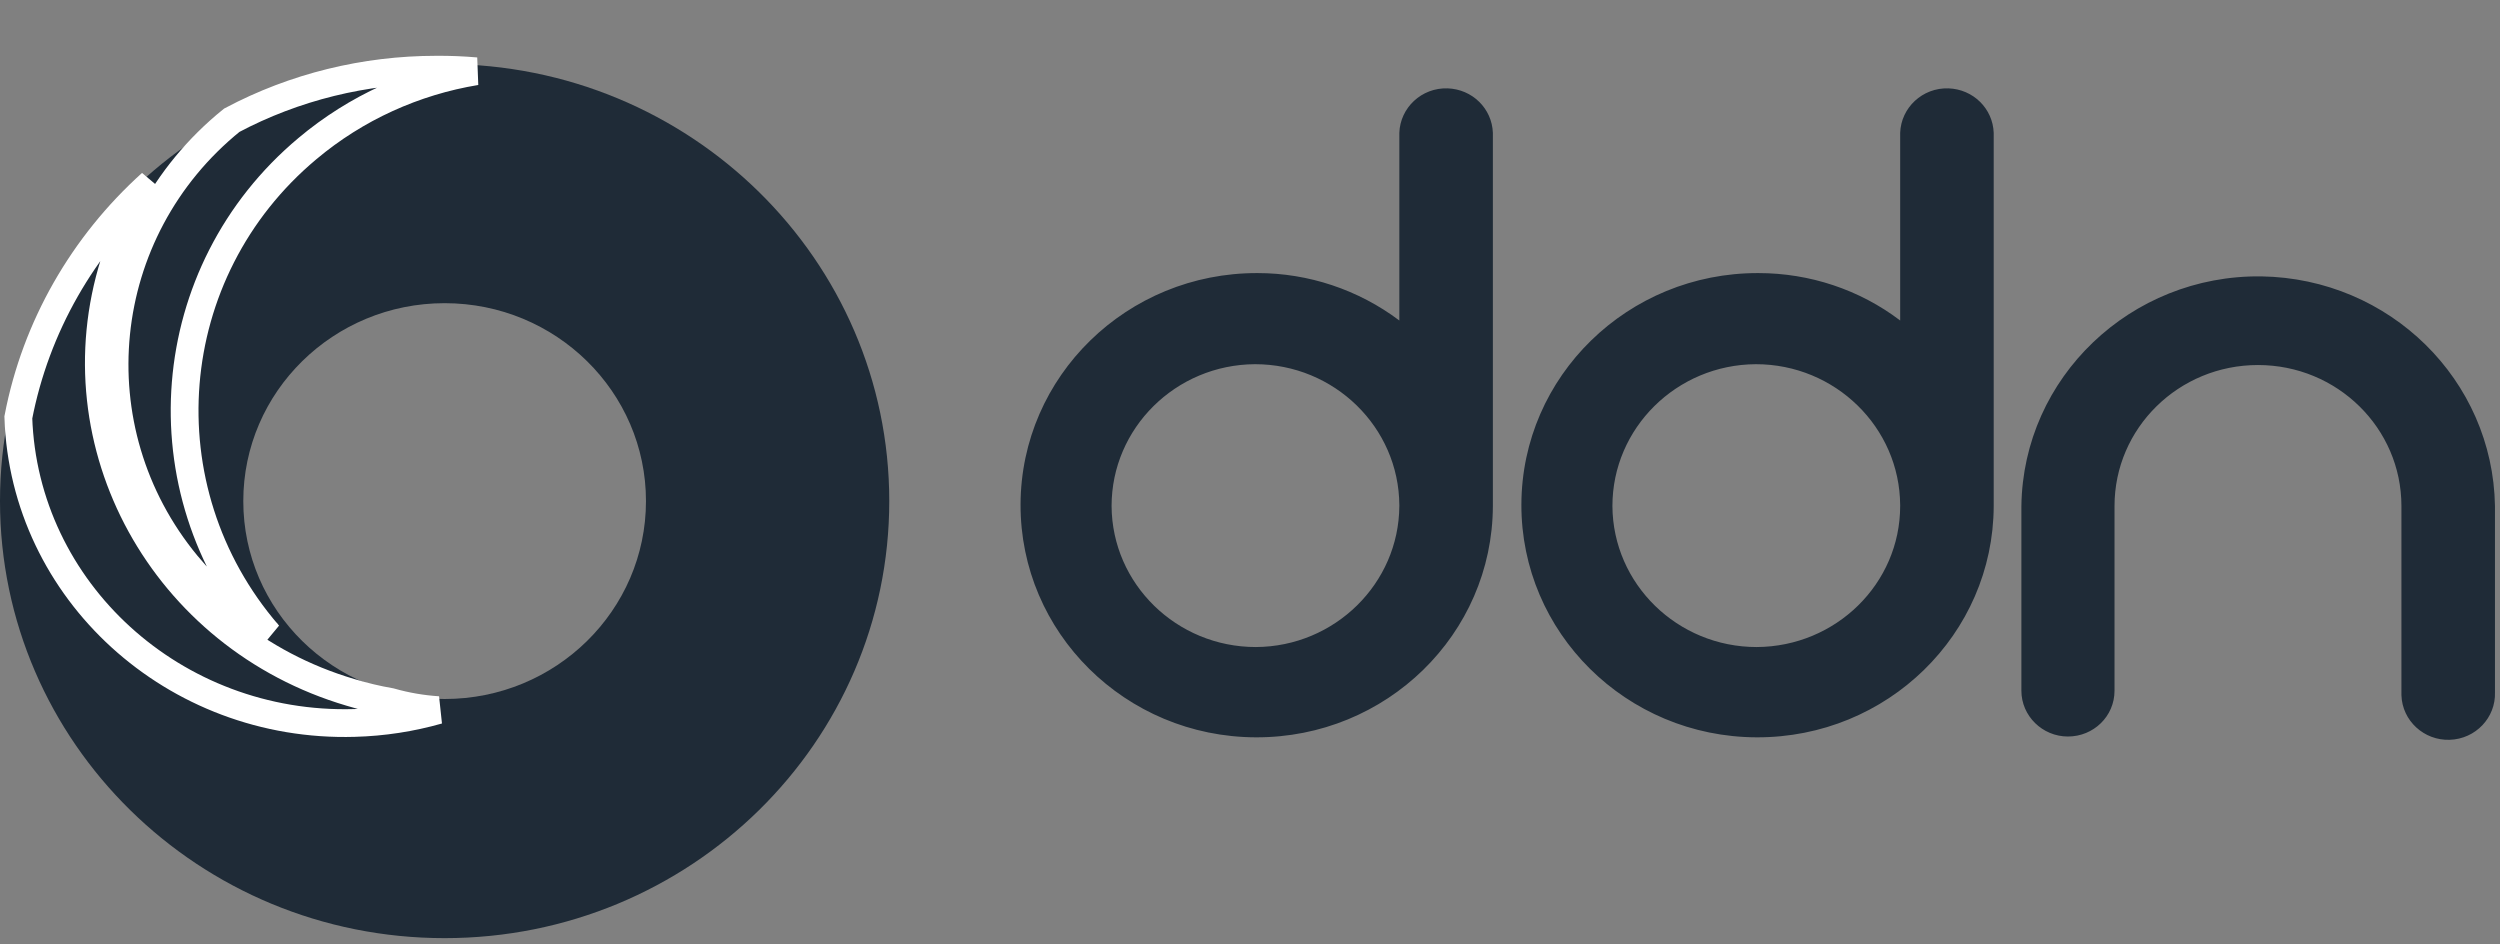
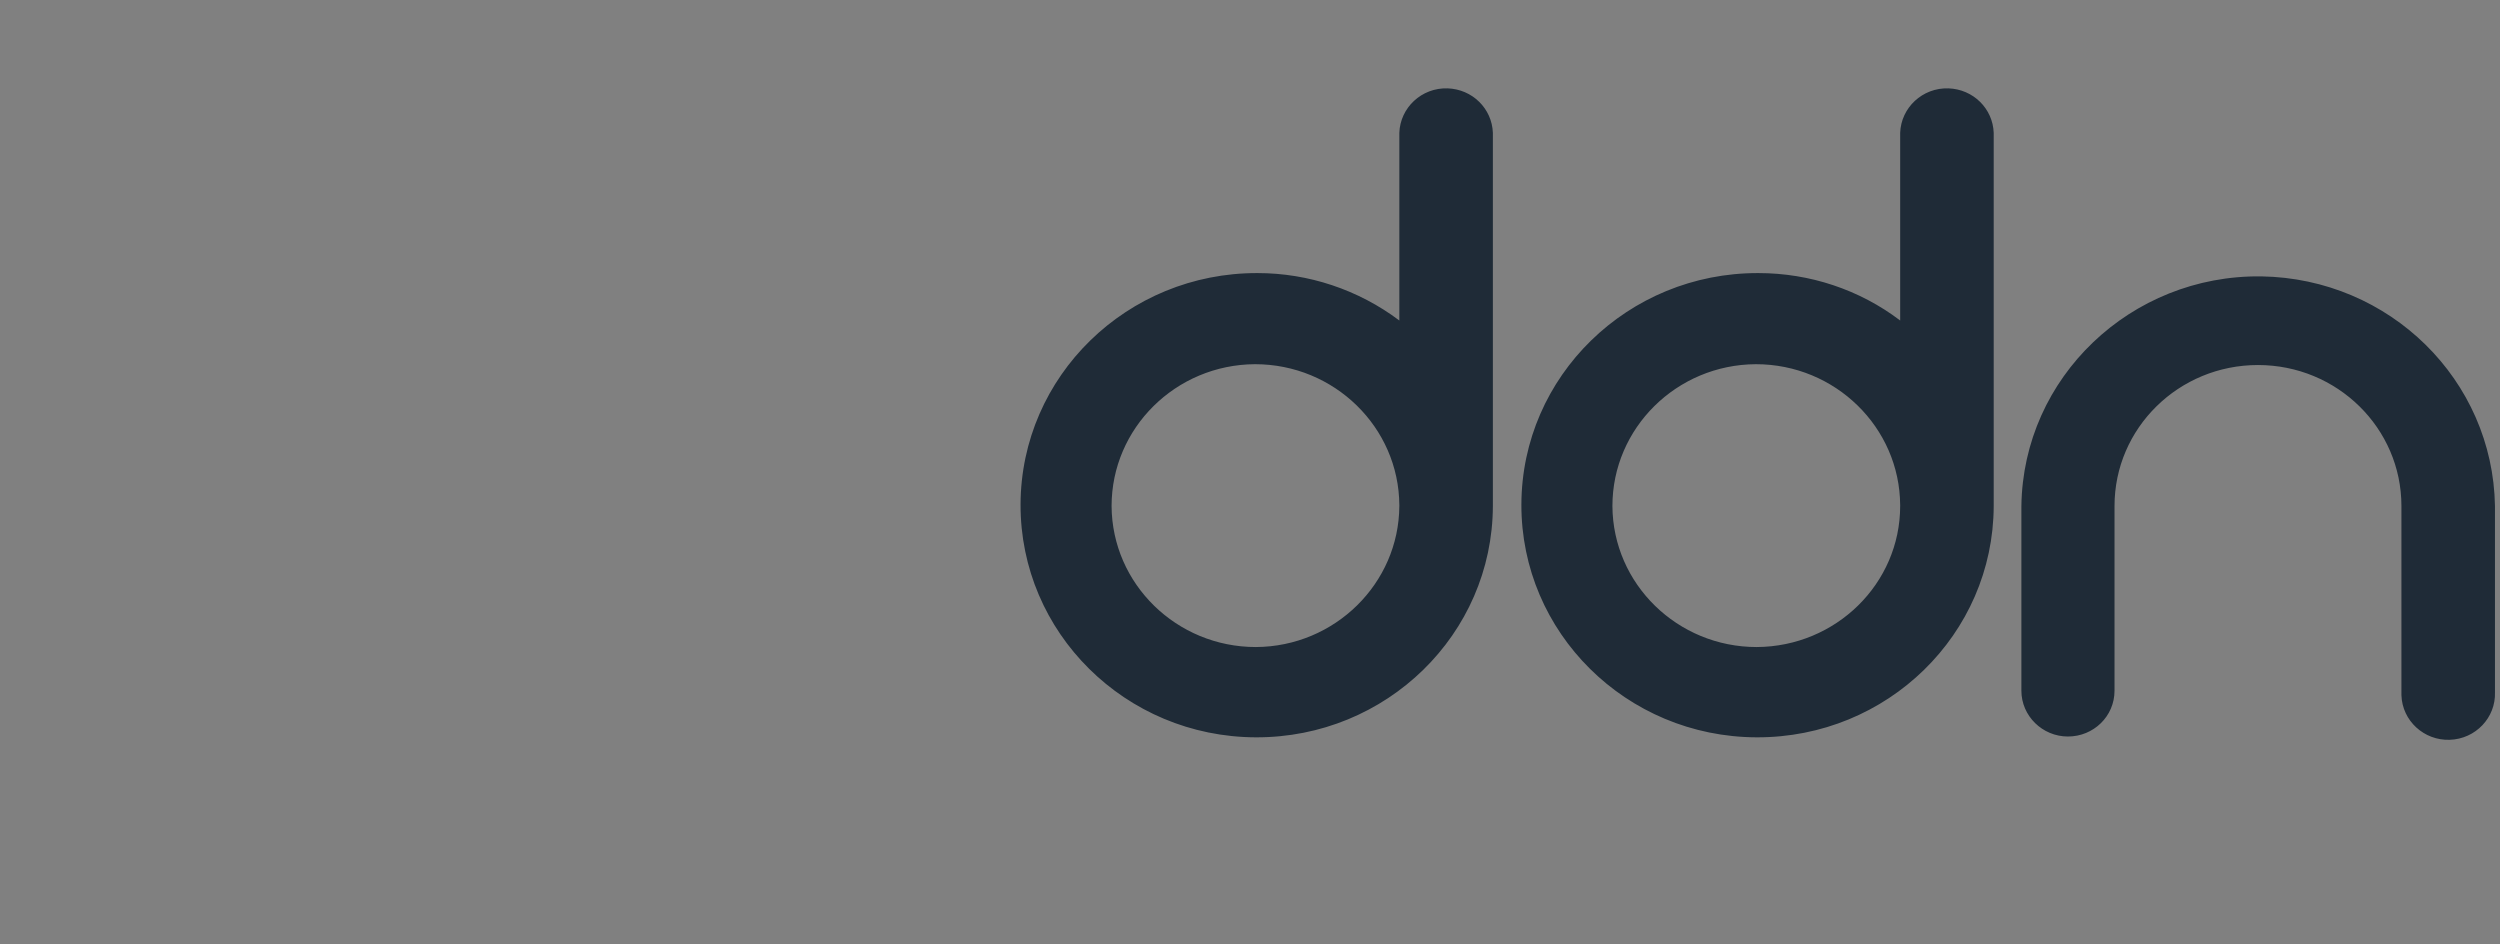
<svg xmlns="http://www.w3.org/2000/svg" width="180" height="68" viewBox="0 0 180 68" fill="none">
  <rect x="0" y="0" width="180" height="68" fill="#808080" stroke="none" />
-   <path fill-rule="evenodd" clip-rule="evenodd" d="M32.013 67.546C49.694 67.546 64.027 53.457 64.027 36.078C64.027 18.699 49.694 4.611 32.013 4.611C14.333 4.611 0 18.699 0 36.078C0 53.457 14.333 67.546 32.013 67.546ZM32.013 50.328C40.02 50.328 46.51 43.948 46.51 36.078C46.51 28.208 40.02 21.829 32.013 21.829C24.007 21.829 17.517 28.208 17.517 36.078C17.517 43.948 24.007 50.328 32.013 50.328Z" fill="#1F2B37" />
-   <path d="M31.406 5.018L31.414 5.018C32.371 5.011 33.325 5.049 34.273 5.132C29.845 5.863 25.638 7.754 22.134 10.7C11.547 19.562 10.303 35.216 19.293 45.649C19.294 45.65 19.294 45.651 19.296 45.652L19.299 45.656C19.314 45.674 19.329 45.692 19.345 45.71C17.114 44.372 15.114 42.667 13.449 40.654C5.409 30.915 6.846 16.611 16.689 8.656C21.203 6.26 26.274 5.018 31.406 5.018Z" fill="#1F2B37" stroke="white" stroke-width="2" />
-   <path d="M28.118 50.54C29.241 50.859 30.391 51.056 31.548 51.13C29.599 51.685 27.575 51.998 25.525 52.053L25.524 52.053C12.534 52.425 1.737 42.542 1.32 30.053C2.576 23.529 5.971 17.635 10.896 13.194C9.771 14.97 8.875 16.888 8.233 18.909L8.233 18.912C4.113 32.017 11.761 45.872 25.229 49.85C26.179 50.139 27.132 50.37 28.118 50.54Z" fill="#1F2B37" stroke="white" stroke-width="2" />
  <path d="M136.812 36.434V36.375C136.782 30.764 132.131 26.222 126.423 26.222C120.715 26.252 116.094 30.824 116.094 36.434C116.124 42.045 120.775 46.587 126.483 46.587C132.191 46.557 136.812 42.015 136.812 36.434ZM136.812 23.076V9.568C136.873 7.757 138.413 6.303 140.285 6.362C142.067 6.421 143.487 7.817 143.547 9.568V36.434C143.517 45.667 135.876 53.118 126.483 53.088C117.091 53.059 109.51 45.548 109.54 36.316C109.57 27.083 117.211 19.632 126.604 19.662C130.289 19.662 133.883 20.849 136.812 23.076ZM100.752 36.434V36.375C100.722 30.764 96.07 26.222 90.362 26.222C84.654 26.252 80.034 30.824 80.034 36.434C80.064 42.045 84.715 46.587 90.423 46.587C96.101 46.557 100.722 42.015 100.752 36.434ZM100.752 23.076V9.568C100.812 7.757 102.352 6.303 104.225 6.362C106.007 6.421 107.426 7.817 107.487 9.568V36.434C107.456 45.667 99.816 53.118 90.423 53.088C81.03 53.059 73.45 45.548 73.48 36.316C73.51 27.083 81.151 19.632 90.544 19.662C94.198 19.662 97.792 20.849 100.752 23.076ZM179.638 36.434V49.852C179.698 51.663 178.248 53.207 176.376 53.266C174.534 53.326 172.963 51.901 172.903 50.06C172.903 50.001 172.903 49.912 172.903 49.852V36.434C172.903 30.824 168.282 26.282 162.574 26.282C156.866 26.282 152.245 30.824 152.245 36.434V49.734C152.245 51.574 150.735 53.029 148.893 53.029C147.05 53.029 145.54 51.545 145.54 49.734V36.434C145.661 27.172 153.423 19.78 162.815 19.899C172.057 20.047 179.487 27.35 179.638 36.434Z" fill="#1F2B37" />
</svg>